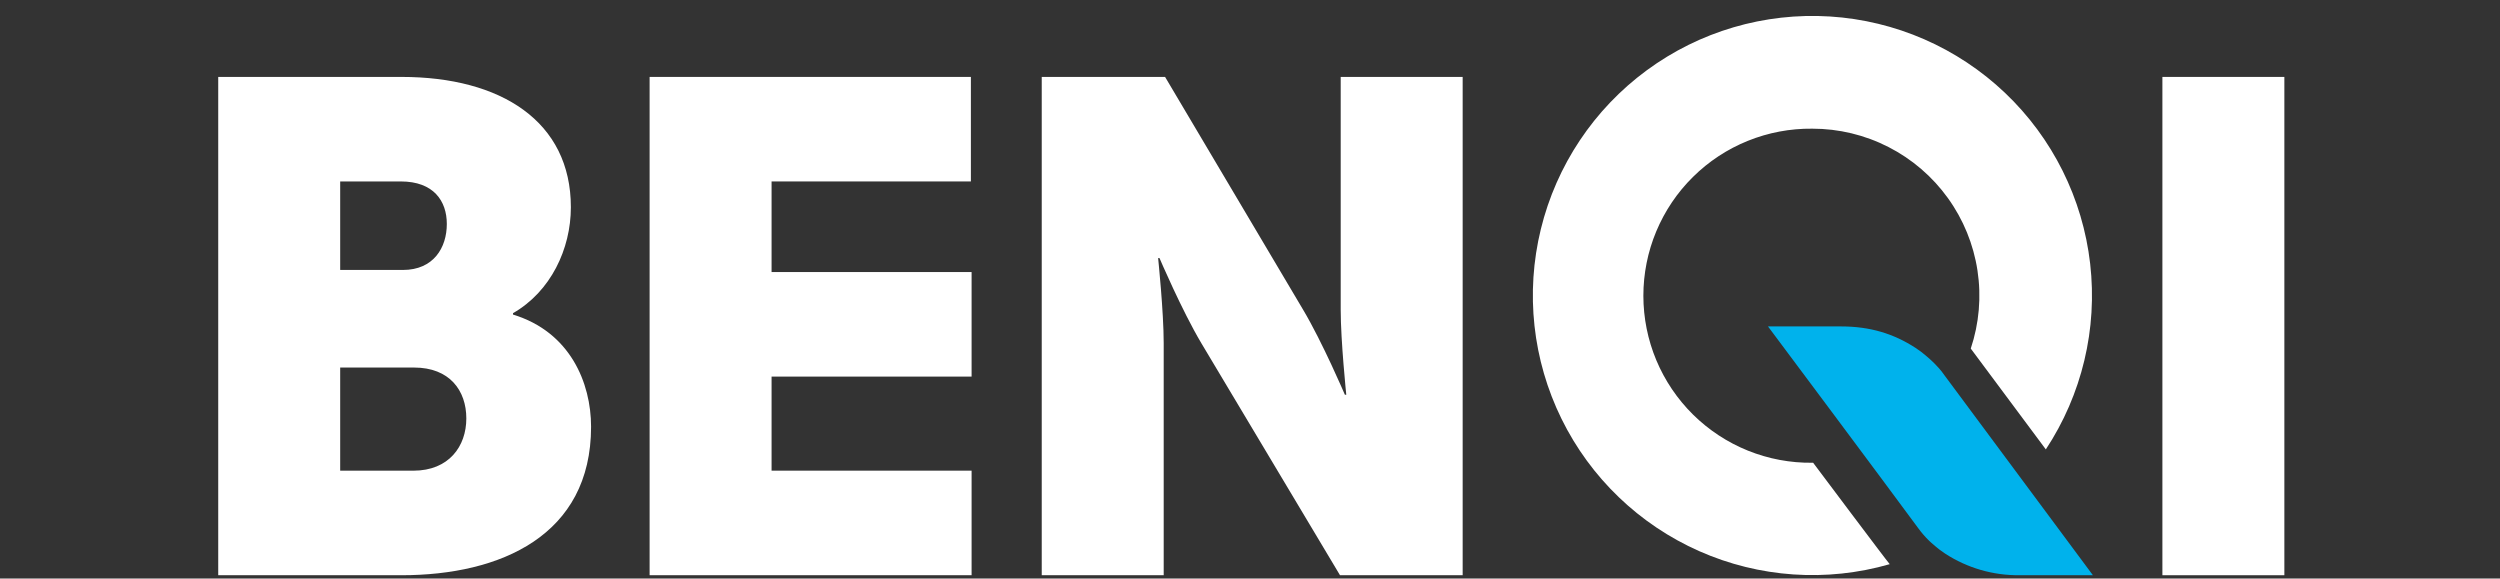
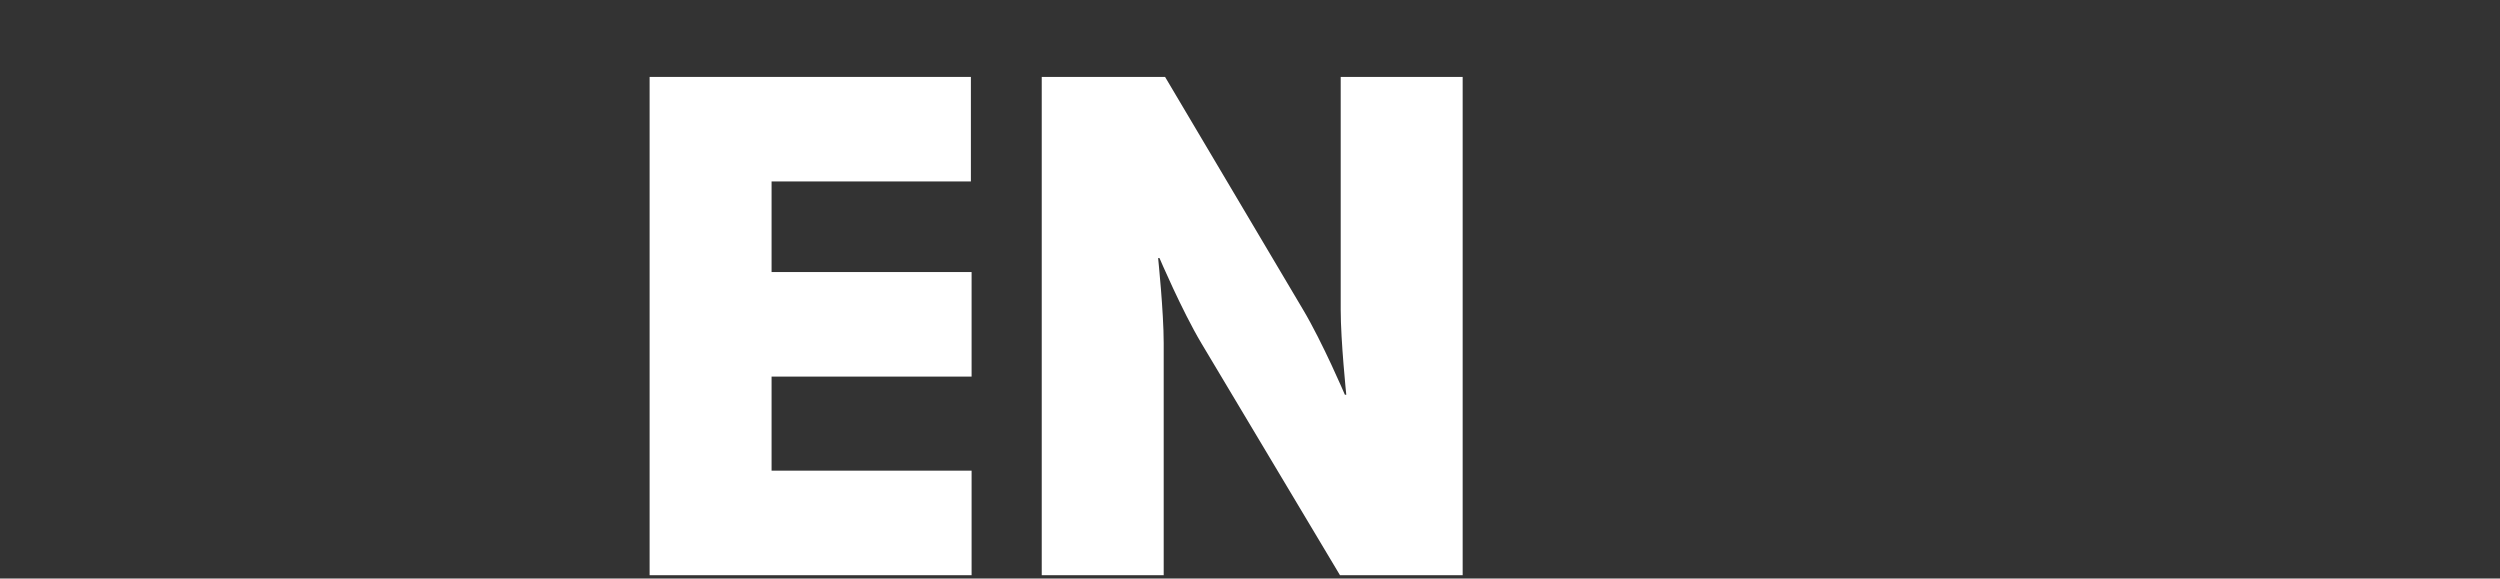
<svg xmlns="http://www.w3.org/2000/svg" width="121" height="28" viewBox="0 0 121 28" fill="none">
  <rect x="0" y="0" width="121" height="28" fill="#333333" stroke="none" />
-   <path d="M10.562 3.723H19.433C24.257 3.723 27.63 5.881 27.63 10.03C27.63 12.054 26.652 14.113 24.83 15.157V15.225C27.596 16.068 28.608 18.531 28.608 20.656C28.608 25.918 24.223 27.841 19.433 27.841H10.562V3.723ZM19.501 13.066C20.985 13.066 21.626 11.986 21.626 10.84C21.626 9.727 20.985 8.782 19.4 8.782H16.465V13.066H19.501ZM20.007 22.781C21.727 22.781 22.57 21.601 22.57 20.251C22.57 18.902 21.761 17.789 20.041 17.789H16.465V22.781H20.007Z" fill="white" />
  <path d="M31.441 3.723H46.991V8.782H37.344V13.167H47.025V18.227H37.344V22.78H47.025V27.84H31.441V3.723Z" fill="white" />
  <path d="M50.42 3.723H56.39L63.069 14.988C64.013 16.574 65.092 19.105 65.092 19.105H65.16C65.16 19.105 64.89 16.506 64.89 14.988V3.723H70.793V27.841H64.856L58.144 16.609C57.2 15.023 56.12 12.492 56.12 12.492H56.053C56.053 12.492 56.323 15.09 56.323 16.609V27.841H50.42V3.723Z" fill="white" />
-   <path d="M104.66 3.723H110.563V27.841H104.66V3.723Z" fill="white" />
-   <path d="M87.752 22.397H87.724C86.654 22.411 85.593 22.211 84.6 21.811C83.608 21.411 82.706 20.818 81.944 20.067C81.183 19.315 80.578 18.42 80.165 17.433C79.753 16.446 79.54 15.387 79.539 14.317C79.539 13.248 79.75 12.188 80.162 11.201C80.574 10.214 81.177 9.318 81.938 8.566C82.698 7.813 83.6 7.219 84.592 6.818C85.584 6.417 86.645 6.216 87.715 6.228C88.996 6.227 90.26 6.531 91.401 7.115C92.542 7.698 93.528 8.545 94.277 9.585C95.026 10.624 95.518 11.827 95.71 13.094C95.903 14.361 95.791 15.656 95.385 16.871L99.018 21.751C100.766 19.1 101.526 15.918 101.164 12.763C100.803 9.608 99.343 6.68 97.041 4.493C94.739 2.306 91.74 0.998 88.571 0.798C85.401 0.599 82.263 1.52 79.704 3.402C77.146 5.283 75.331 8.004 74.577 11.089C73.823 14.174 74.177 17.426 75.579 20.276C76.981 23.125 79.34 25.391 82.244 26.676C85.148 27.962 88.412 28.185 91.463 27.306C91.324 27.158 87.753 22.393 87.753 22.393" fill="white" />
-   <path d="M94.138 18.199L93.973 17.974C93.933 17.923 93.879 17.862 93.822 17.797C93.692 17.652 93.554 17.514 93.409 17.383C93.344 17.326 93.276 17.271 93.203 17.206L93.09 17.114L92.978 17.024C92.895 16.964 92.809 16.903 92.718 16.842C91.647 16.143 90.497 15.799 89.11 15.799H85.571C85.571 15.799 91.392 23.588 92.831 25.549C92.994 25.774 93.176 25.985 93.376 26.179C93.402 26.203 93.429 26.229 93.457 26.254C93.521 26.311 93.59 26.366 93.663 26.432L93.775 26.524L93.888 26.614C93.97 26.674 94.057 26.735 94.147 26.796C95.22 27.494 96.477 27.858 97.757 27.84H101.296L94.138 18.199Z" fill="#00B2EC" />
</svg>